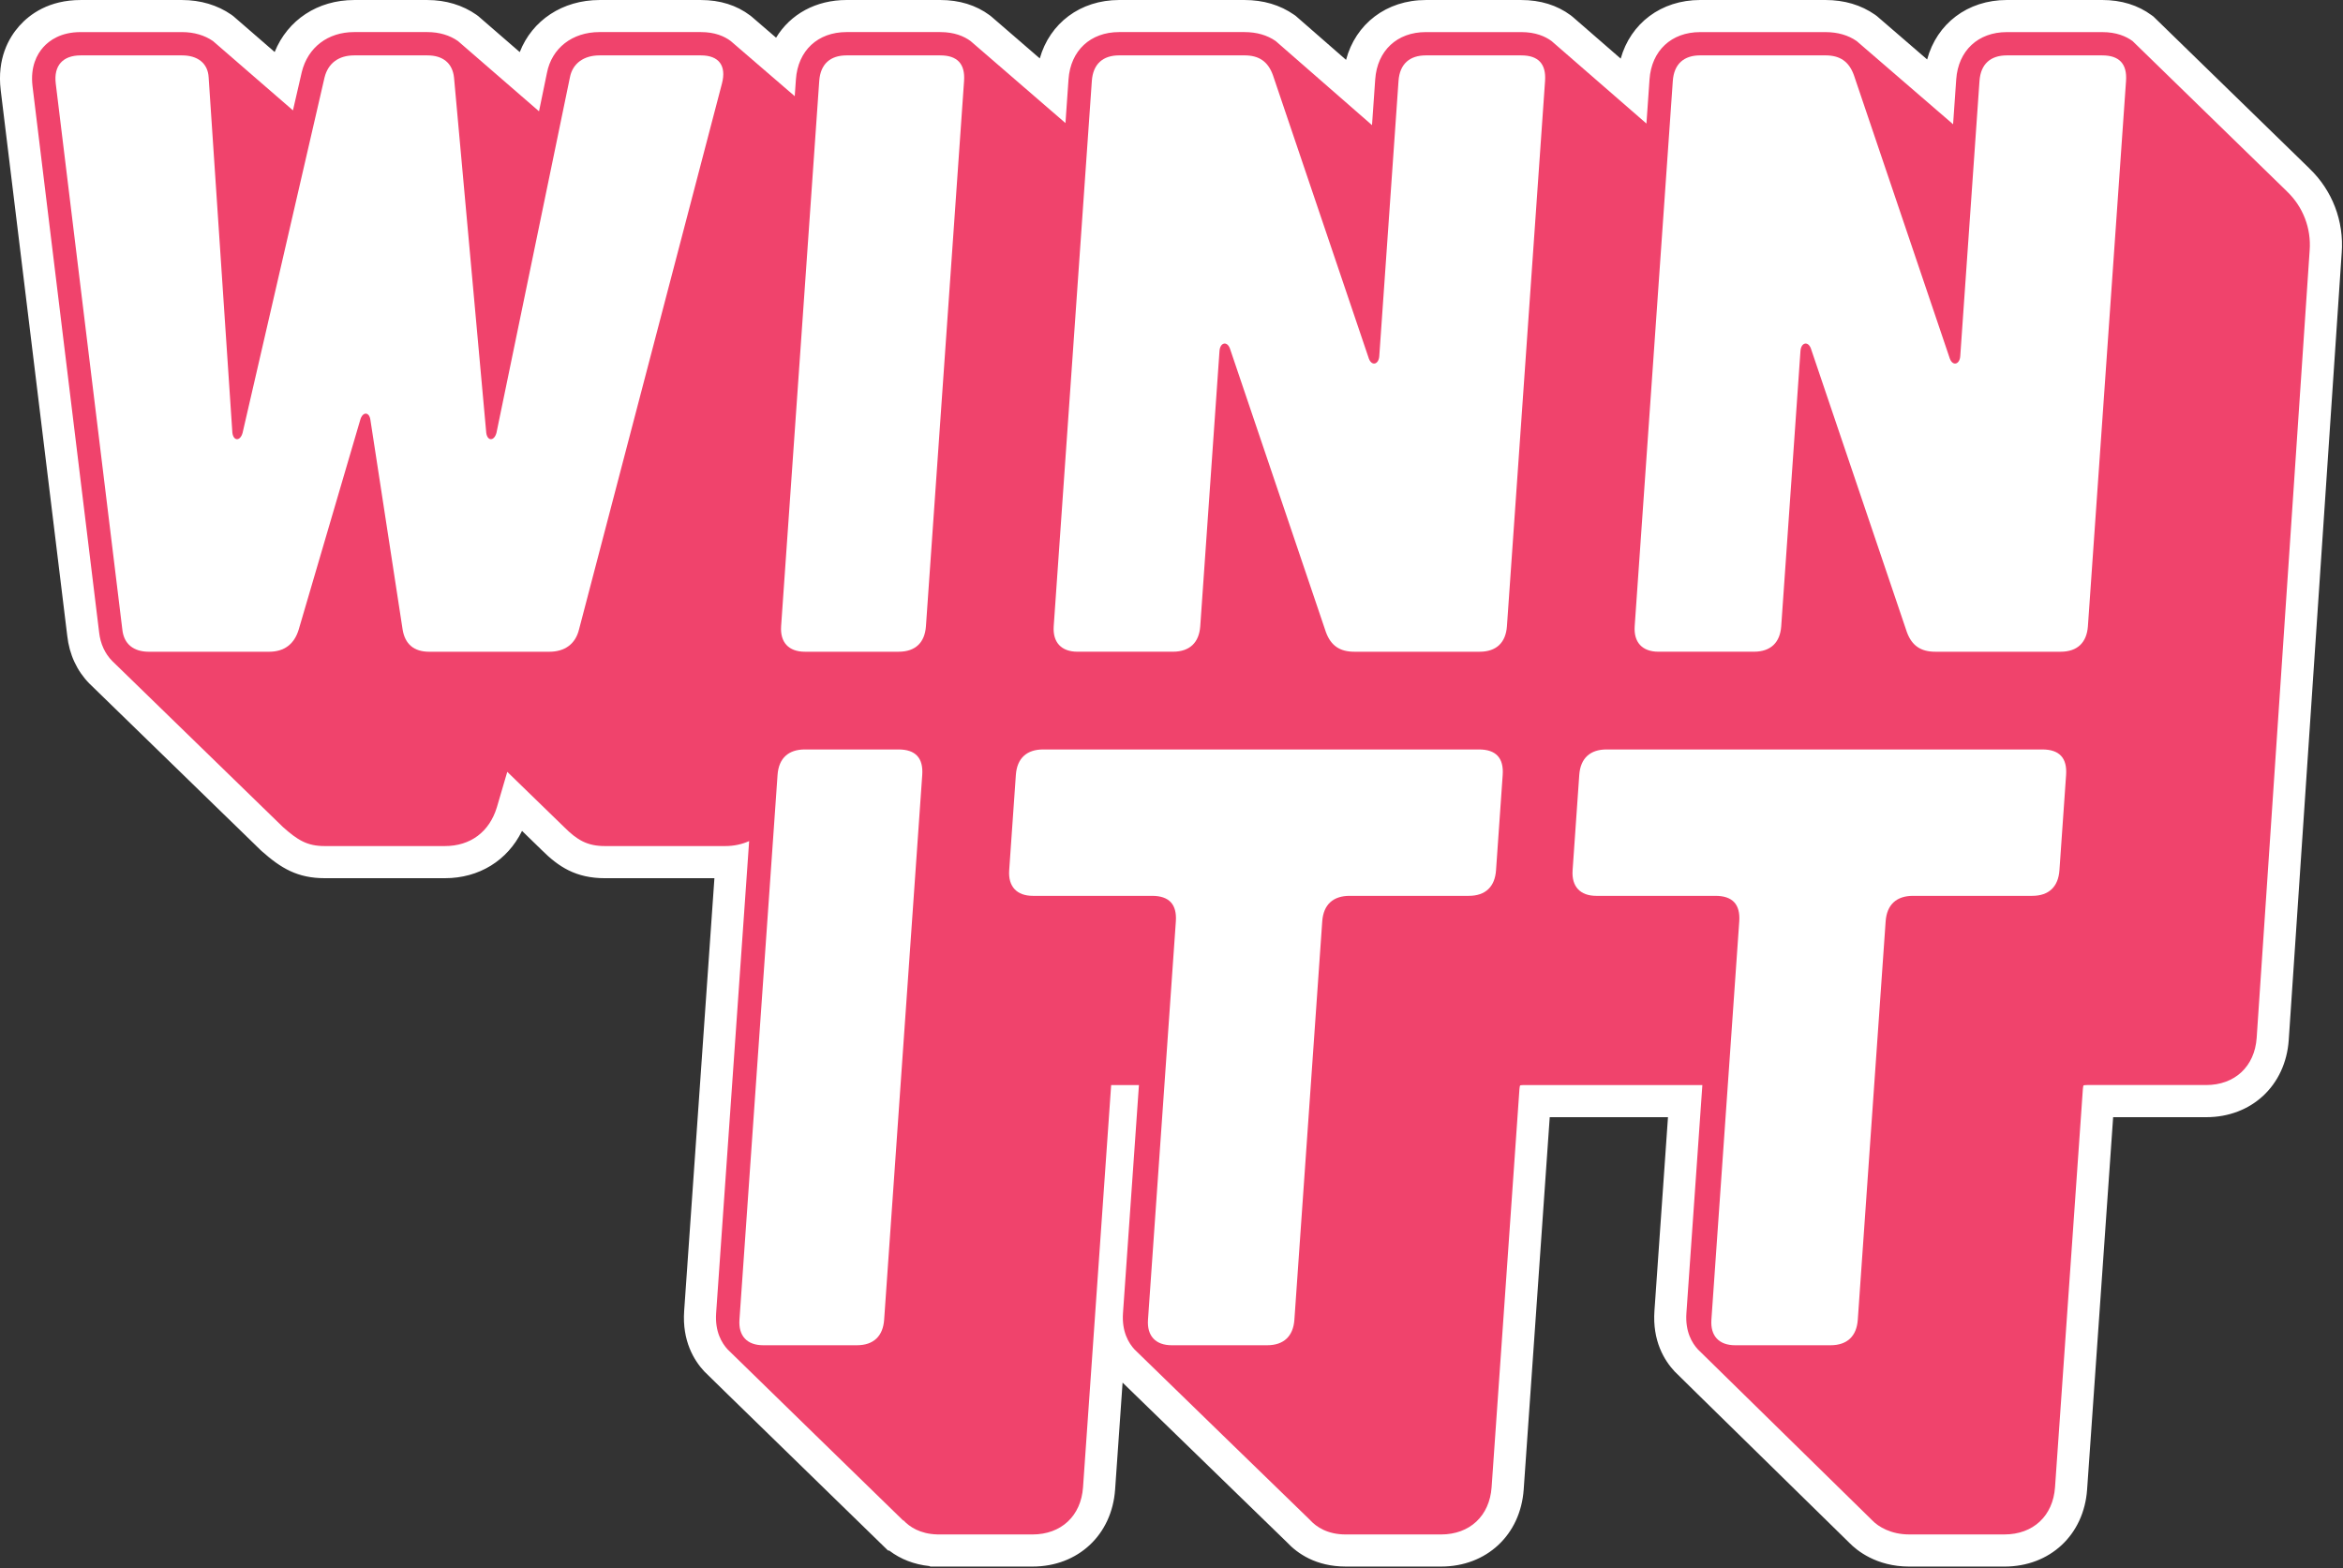
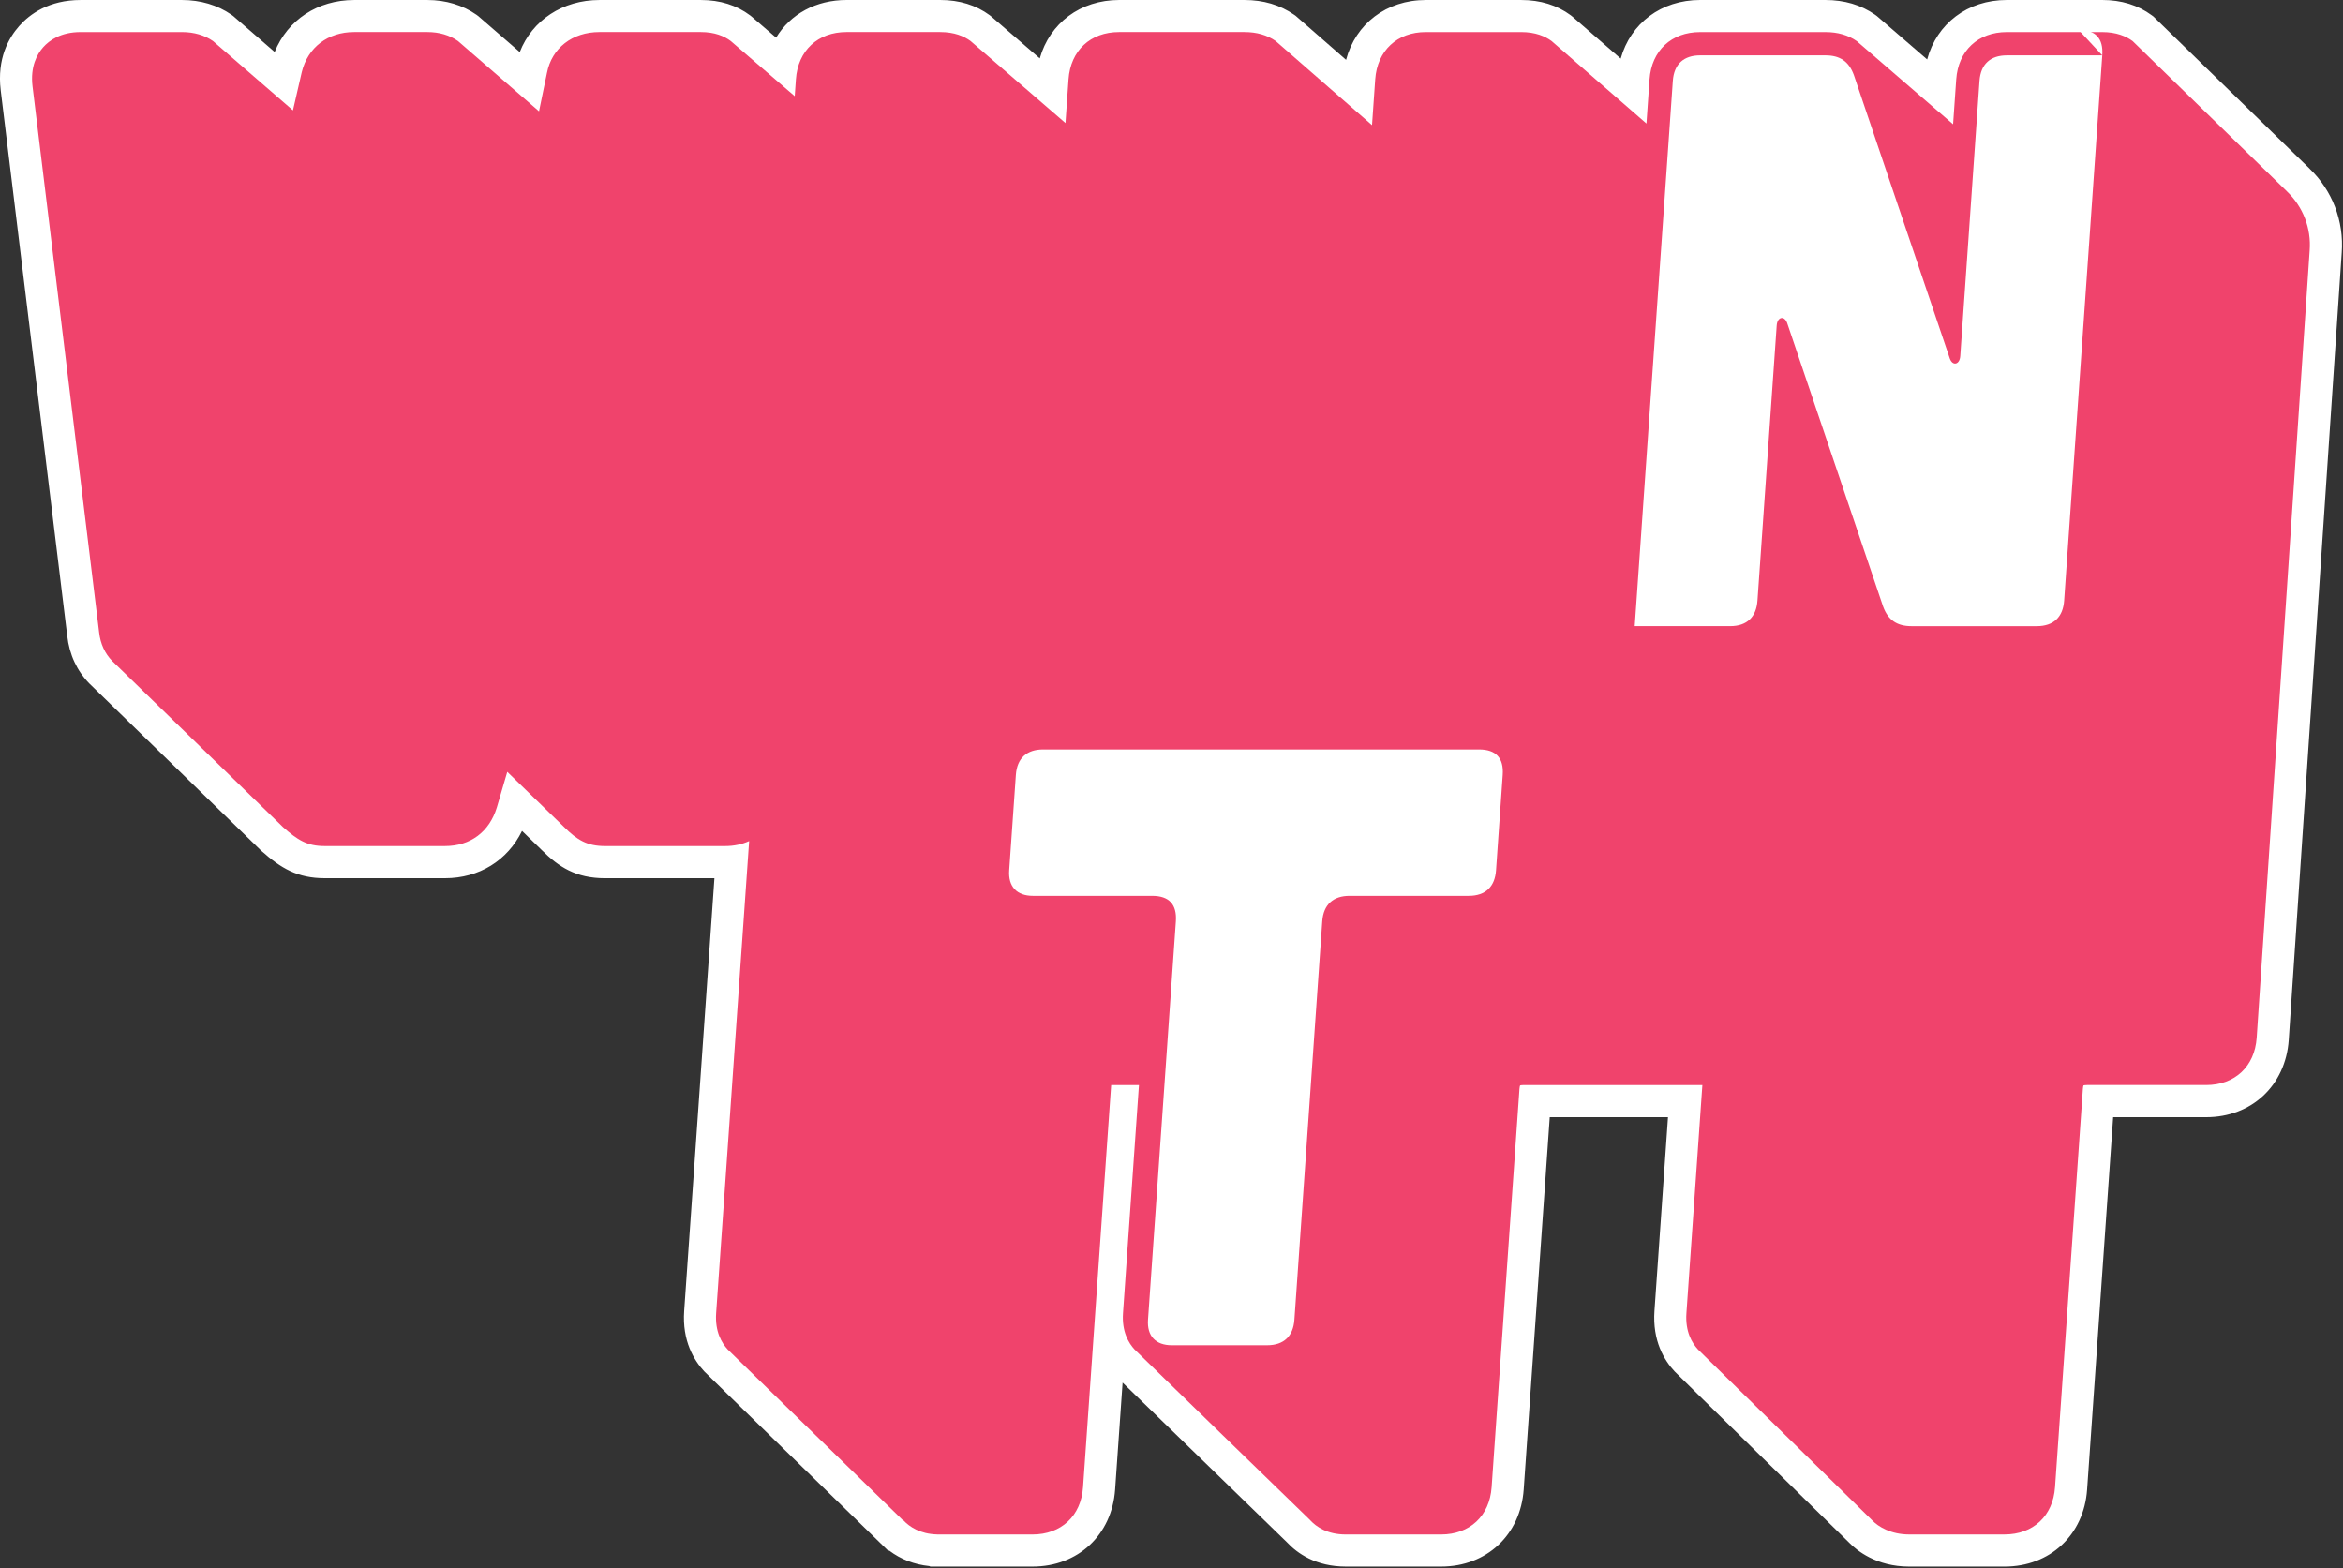
<svg xmlns="http://www.w3.org/2000/svg" fill="none" height="969" viewBox="0 0 1448 969" width="1448">
  <rect x="0" y="0" width="1448" height="969" fill="#333333" stroke="none" />
  <path d="m1427.27 104.12-96.42-93.89-1.09-.8c-8.47-6.26-18.75-9.43-30.55-9.43h-58.97c-24.3 0-43.28 14.65-49.24 36.74l-31-26.75-1.17-.87c-8.67-6.05-19.01-9.12-30.73-9.12h-77.39c-24.1 0-42.98 14.42-49.1 36.22l-29.678-25.8-1.23-.98c-8.47-6.26-18.75-9.43-30.55-9.43h-58.96c-24.38 0-43.42 14.75-49.31 36.98l-31.21-27.25-.89-.62c-8.67-6.05-19.01-9.12-30.73-9.12h-77.39c-24.06 0-42.91 14.36-49.06 36.1l-29.76-25.72-1.18-.95c-8.47-6.26-18.75-9.43-30.55-9.43h-57.91c-18.9 0-34.7 8.68-43.57 23.29l-15.01-12.93-1-.8c-8.4-6.34-18.64-9.55-30.45-9.55h-62.65c-22.89 0-41.68 12.6-49.3 32.18l-25.57-22.16-1.16-.87c-8.52-5.99-19.01-9.15-30.33-9.15h-45.28c-22.61 0-41.14 12.37-49.13 32.13l-25.52-22.13-1.22-.91c-8.56-5.95-19.1-9.09-30.48-9.09h-62.65c-19.62 0-31.5 8.75-38.01 16.09-6.5 7.34-13.77 20.17-11.42 39.65l41.13 337.26c1.28 11.48 6.01 21.66 13.68 29.43l105.82 102.92.65.6c11.94 10.61 22.15 16.75 39.02 16.75h74.23c21.16 0 38.7-10.96 47.65-29.22l12.13 11.78c10.5 10.47 21.19 17.45 39.2 17.45h67.57l-18.7 267.43c-1.29 18.47 6.06 30.53 12.46 37.39.39.42 1.21 1.3 109.02 106.27l4.45 4.33.87.14c6.95 5.29 15.4 8.55 24.66 9.51l.71.32h63.13c28.09 0 49.07-19.58 51.03-47.62l4.62-66.06c10.35 10.08 36.22 35.22 101.56 98.65l.02.02c6.39 6.85 17.88 15.01 36.37 15.01h58.91c28.08 0 49.06-19.58 51.03-47.62l16.09-230.09h73.078l-8.37 119.73c-1.29 18.48 6.05 30.53 12.45 37.39.38.41 1.17 1.25 108.14 106.06 4.33 4.43 16.46 14.54 36.86 14.54h58.91c28.09 0 49.07-19.58 51.03-47.62l16.09-230.09h57.49c28.09 0 49.07-19.6 51.03-47.67l32.73-486.49c1.48-19.58-5.81-38.59-19.94-52.11zm-52.38 535.88c-.52 7.4-4.05 10.7-11.44 10.7h-73.64c-2.73 0-5.29.33-7.59 1l-9.71 2.77-3.47 9.48c-.84 2.28-1.36 4.85-1.55 7.61l-17.21 246.16c-.52 7.4-4.04 10.71-11.44 10.71h-58.91c-5.72 0-8.38-2.5-8.43-2.54l-.47-.48c-35.18-34.47-102.25-100.2-107.24-105.15-.63-.72-2.05-2.61-1.72-7.37l11.34-162.19h-131.868c-2.66 0-5.16.33-7.42.97l-9.75 2.74-3.5 9.5c-.84 2.29-1.37 4.86-1.56 7.64l-17.21 246.15c-.52 7.41-4.05 10.71-11.44 10.71h-58.91c-5.09 0-6.77-1.79-7.33-2.38l-.96-1.01c-37.94-36.83-102.75-99.76-107.87-104.8-.64-.73-2.03-2.63-1.7-7.35l11.34-162.19h-56.96l-18.67 267.01c-.52 7.4-4.05 10.71-11.44 10.71h-57.67l-.74-.02c-4.69-.13-6.26-1.81-6.78-2.36l-4.58-4.87-.81-.14c-34.95-34.03-98.43-95.87-103.43-100.79-.64-.72-2.04-2.62-1.71-7.35l22.72-324.93-30.31 13.74c-1.92.87-4.15 1.31-6.64 1.31h-74.23c-4.04 0-5.59-.27-11.25-5.93l-58.95-57.25-15.68 53.42c-2.08 6.75-6.13 9.75-13.1 9.75h-74.23c-3.76 0-5.04 0-12.32-6.44l-105.02-102.13c-1.33-1.4-2.11-3.32-2.39-5.88l-41.17-337.61c-.47-3.86.11-6.74 1.71-8.54 1.61-1.82 4.41-2.74 8.32-2.74h62.65c2.89 0 5.37.55 7.21 1.6l73.27 63.54 12.85-55.71c1.59-6.26 5.97-9.43 13.02-9.43h45.28c2.77 0 5.15.54 6.92 1.56l74.66 64.72 11.75-56.87.04-.22c1.46-7.59 7.86-9.19 12.97-9.19h62.65c2.72 0 4.86.46 6.22 1.32l68.85 59.33 3.49-49.91c.52-7.42 4.06-10.73 11.47-10.73h57.91c2.82 0 5.08.48 6.57 1.4l87.86 75.94 4.66-66.6c.52-7.42 4.06-10.73 11.47-10.73h77.39c3.07 0 5.55.53 7.38 1.57l88.53 77.28 4.76-68.12c.52-7.42 4.06-10.73 11.47-10.73h58.96c2.81 0 5.06.48 6.55 1.39l87.848 76.38 4.69-67.03c.52-7.42 4.06-10.73 11.47-10.73h77.39c3.09 0 5.58.54 7.42 1.59l88.55 76.42 4.71-67.28c.52-7.42 4.06-10.73 11.47-10.73h58.97c2.61 0 4.75.42 6.23 1.21l94.17 91.7.15.14c5.59 5.34 8.46 12.82 7.87 20.61l-32.74 486.67z" fill="#fff" />
  <path d="m1413.47 118.38-95.5-92.99c-3.98-2.94-9.99-5.55-18.76-5.55h-58.97c-17.75 0-30.03 11.46-31.27 29.19l-1.94 27.76-59.56-51.4c-5.25-3.66-11.75-5.55-19.38-5.55h-77.39c-17.75 0-30.02 11.46-31.27 29.19l-1.91 27.32-58.618-50.97c-3.98-2.94-9.99-5.55-18.76-5.55h-58.97c-17.75 0-30.02 11.46-31.27 29.19l-1.98 28.31-59.52-51.96c-5.25-3.66-11.75-5.55-19.38-5.55h-77.39c-17.75 0-30.03 11.46-31.27 29.19l-1.89 27.04-58.64-50.68c-3.98-2.94-9.99-5.55-18.76-5.55h-57.91c-17.75 0-30.03 11.46-31.27 29.19l-.73 10.43-39.54-34.07c-4.03-3.04-9.93-5.55-18.5-5.55h-62.65c-16.78 0-29.51 9.92-32.46 25.29l-4.89 23.67-50.08-43.41c-5.08-3.57-11.54-5.55-18.92-5.55h-45.28c-16.19 0-28.57 9.44-32.32 24.65l-5.47 23.74-49.4-42.83c-5.11-3.55-11.66-5.55-19.16-5.55h-62.65c-12.24 0-19.35 5.12-23.16 9.41-3.8 4.29-8.03 11.95-6.57 24.09l41.15 337.4c.79 7.2 3.66 13.26 8.09 17.75l105.53 102.63c9.15 8.13 14.96 11.74 25.83 11.74h74.23c15.77 0 27.47-8.71 32.11-23.89l6.45-21.98 35.14 34.13c8.13 8.13 14.38 11.74 25.28 11.74h74.23c5.44 0 10.43-1.09 14.83-3.08l-20.4 291.74c-.79 11.36 3.46 18.49 7.17 22.47.89.96 108.36 105.6 108.36 105.6l.34.06c3.6 3.82 10.06 8.3 20.68 8.6.03 0 .06.03.09.03h58.87c17.74 0 30-11.45 31.24-29.17l17.38-248.55h17.17l-9.86 140.96c-.79 11.36 3.46 18.49 7.17 22.47.91.98 108.38 105.3 108.38 105.3.08.09.17.19.25.28 3.7 3.97 10.5 8.71 21.86 8.71h58.91c17.73 0 29.99-11.45 31.24-29.17l17.21-246.16c.08-1.17.27-1.84.39-2.16.36-.1 1.05-.23 2.11-.23h110.538l-9.86 140.96c-.8 11.36 3.46 18.49 7.17 22.47.85.91 107.7 105.6 107.7 105.6 3.75 3.93 11.63 8.68 22.79 8.68h58.91c17.74 0 30-11.45 31.24-29.17l17.21-246.16c.08-1.17.27-1.84.39-2.16.36-.1 1.06-.23 2.14-.23h73.64c17.74 0 30-11.45 31.24-29.16l32.74-486.62c1.04-13.61-4.08-26.97-13.96-36.39z" fill="#f0436c" />
  <g fill="#fff">
-     <path d="m433.172 34.23h-62.65c-9.48 0-16.65 4.74-18.33 13.69l-45.36 219.54c-1.42 5.27-5.63 5.27-6.32 0l-19.92-219.54c-.95-8.95-6.94-13.69-16.42-13.69h-45.28c-9.48 0-16.13 4.74-18.33 13.69l-50.63 219.54c-1.42 5.27-5.63 5.27-6.32 0l-14.66-219.54c-.43-8.95-6.94-13.69-16.42-13.69h-62.65c-11.06 0-16.76 6.32-15.43 17.37l41.16 337.48c.95 8.95 6.94 13.69 16.42 13.69h74.24c9.48 0 15.6-4.74 18.33-13.69l38.01-129.52c1.42-5.26 5.63-5.26 6.32 0l19.9 129.52c1.48 8.95 6.94 13.69 16.42 13.69h74.24c9.48 0 16.13-4.74 18.33-13.69l88.36-337.48c2.88-11.06-1.94-17.37-13-17.37z" />
-     <path d="m581.112 34.23h-57.91c-10 0-16.16 5.26-16.9 15.79l-23.56 336.95c-.7 10 4.69 15.79 14.69 15.79h57.91c10.53 0 16.2-5.79 16.9-15.79l23.56-336.95c.74-10.53-4.16-15.79-14.69-15.79z" />
-     <path d="m940.172 34.23h-58.97c-10 0-16.16 5.26-16.9 15.79l-11.89 170.05c-.37 5.26-4.65 6.32-6.43 1.58l-59.34-175.32c-3.1-8.42-8.63-12.11-17.58-12.11h-77.39c-10 0-16.16 5.26-16.9 15.79l-23.56 336.95c-.7 10 4.69 15.79 14.69 15.79h58.97c10.53 0 16.2-5.79 16.9-15.79l11.89-170.05c.37-5.27 4.65-6.32 6.43-1.58l59.34 175.32c3.1 8.42 8.63 12.11 17.58 12.11h77.39c10.53 0 16.2-5.79 16.9-15.79l23.56-336.95c.74-10.53-4.16-15.79-14.69-15.79z" />
-     <path d="m1299.22 34.23h-58.97c-10 0-16.16 5.26-16.9 15.79l-11.89 170.05c-.37 5.26-4.65 6.32-6.43 1.58l-59.34-175.32c-3.1-8.42-8.63-12.11-17.58-12.11h-77.39c-10 0-16.16 5.26-16.9 15.79l-23.56 336.95c-.7 10 4.69 15.79 14.69 15.79h58.97c10.53 0 16.2-5.79 16.9-15.79l11.89-170.05c.37-5.27 4.65-6.32 6.43-1.58l59.34 175.32c3.1 8.42 8.63 12.11 17.58 12.11h77.39c10.53 0 16.2-5.79 16.9-15.79l23.56-336.95c.74-10.53-4.16-15.79-14.69-15.79z" />
-     <path d="m555.272 463.15h-57.86c-9.99 0-16.15 5.26-16.88 15.78l-23.54 336.63c-.7 9.99 4.68 15.78 14.68 15.78h57.86c10.52 0 16.18-5.79 16.88-15.78l23.54-336.63c.74-10.52-4.16-15.78-14.68-15.78z" />
+     <path d="m1299.22 34.23h-58.97c-10 0-16.16 5.26-16.9 15.79l-11.89 170.05c-.37 5.26-4.65 6.32-6.43 1.58l-59.34-175.32c-3.1-8.42-8.63-12.11-17.58-12.11h-77.39c-10 0-16.16 5.26-16.9 15.79l-23.56 336.95h58.97c10.53 0 16.2-5.79 16.9-15.79l11.89-170.05c.37-5.27 4.65-6.32 6.43-1.58l59.34 175.32c3.1 8.42 8.63 12.11 17.58 12.11h77.39c10.53 0 16.2-5.79 16.9-15.79l23.56-336.95c.74-10.53-4.16-15.79-14.69-15.79z" />
    <path d="m913.992 463.15h-269.3c-9.99 0-16.15 5.26-16.88 15.78l-4.12 58.91c-.7 9.99 4.68 15.78 14.68 15.78h73.64c10.52 0 15.41 5.26 14.68 15.78l-17.21 246.16c-.7 9.99 4.68 15.78 14.68 15.78h58.91c10.52 0 16.19-5.79 16.88-15.78l17.21-246.16c.74-10.52 6.89-15.78 16.88-15.78h73.64c10.52 0 16.18-5.79 16.88-15.78l4.12-58.91c.74-10.52-4.16-15.78-14.68-15.78z" />
-     <path d="m1262.18 463.15h-269.298c-9.99 0-16.15 5.26-16.88 15.78l-4.12 58.91c-.7 9.99 4.68 15.78 14.68 15.78h73.638c10.52 0 15.41 5.26 14.68 15.78l-17.21 246.16c-.7 9.99 4.68 15.78 14.68 15.78h58.91c10.52 0 16.19-5.79 16.88-15.78l17.21-246.16c.74-10.52 6.89-15.78 16.88-15.78h73.64c10.52 0 16.18-5.79 16.88-15.78l4.12-58.91c.74-10.52-4.16-15.78-14.68-15.78z" />
  </g>
</svg>